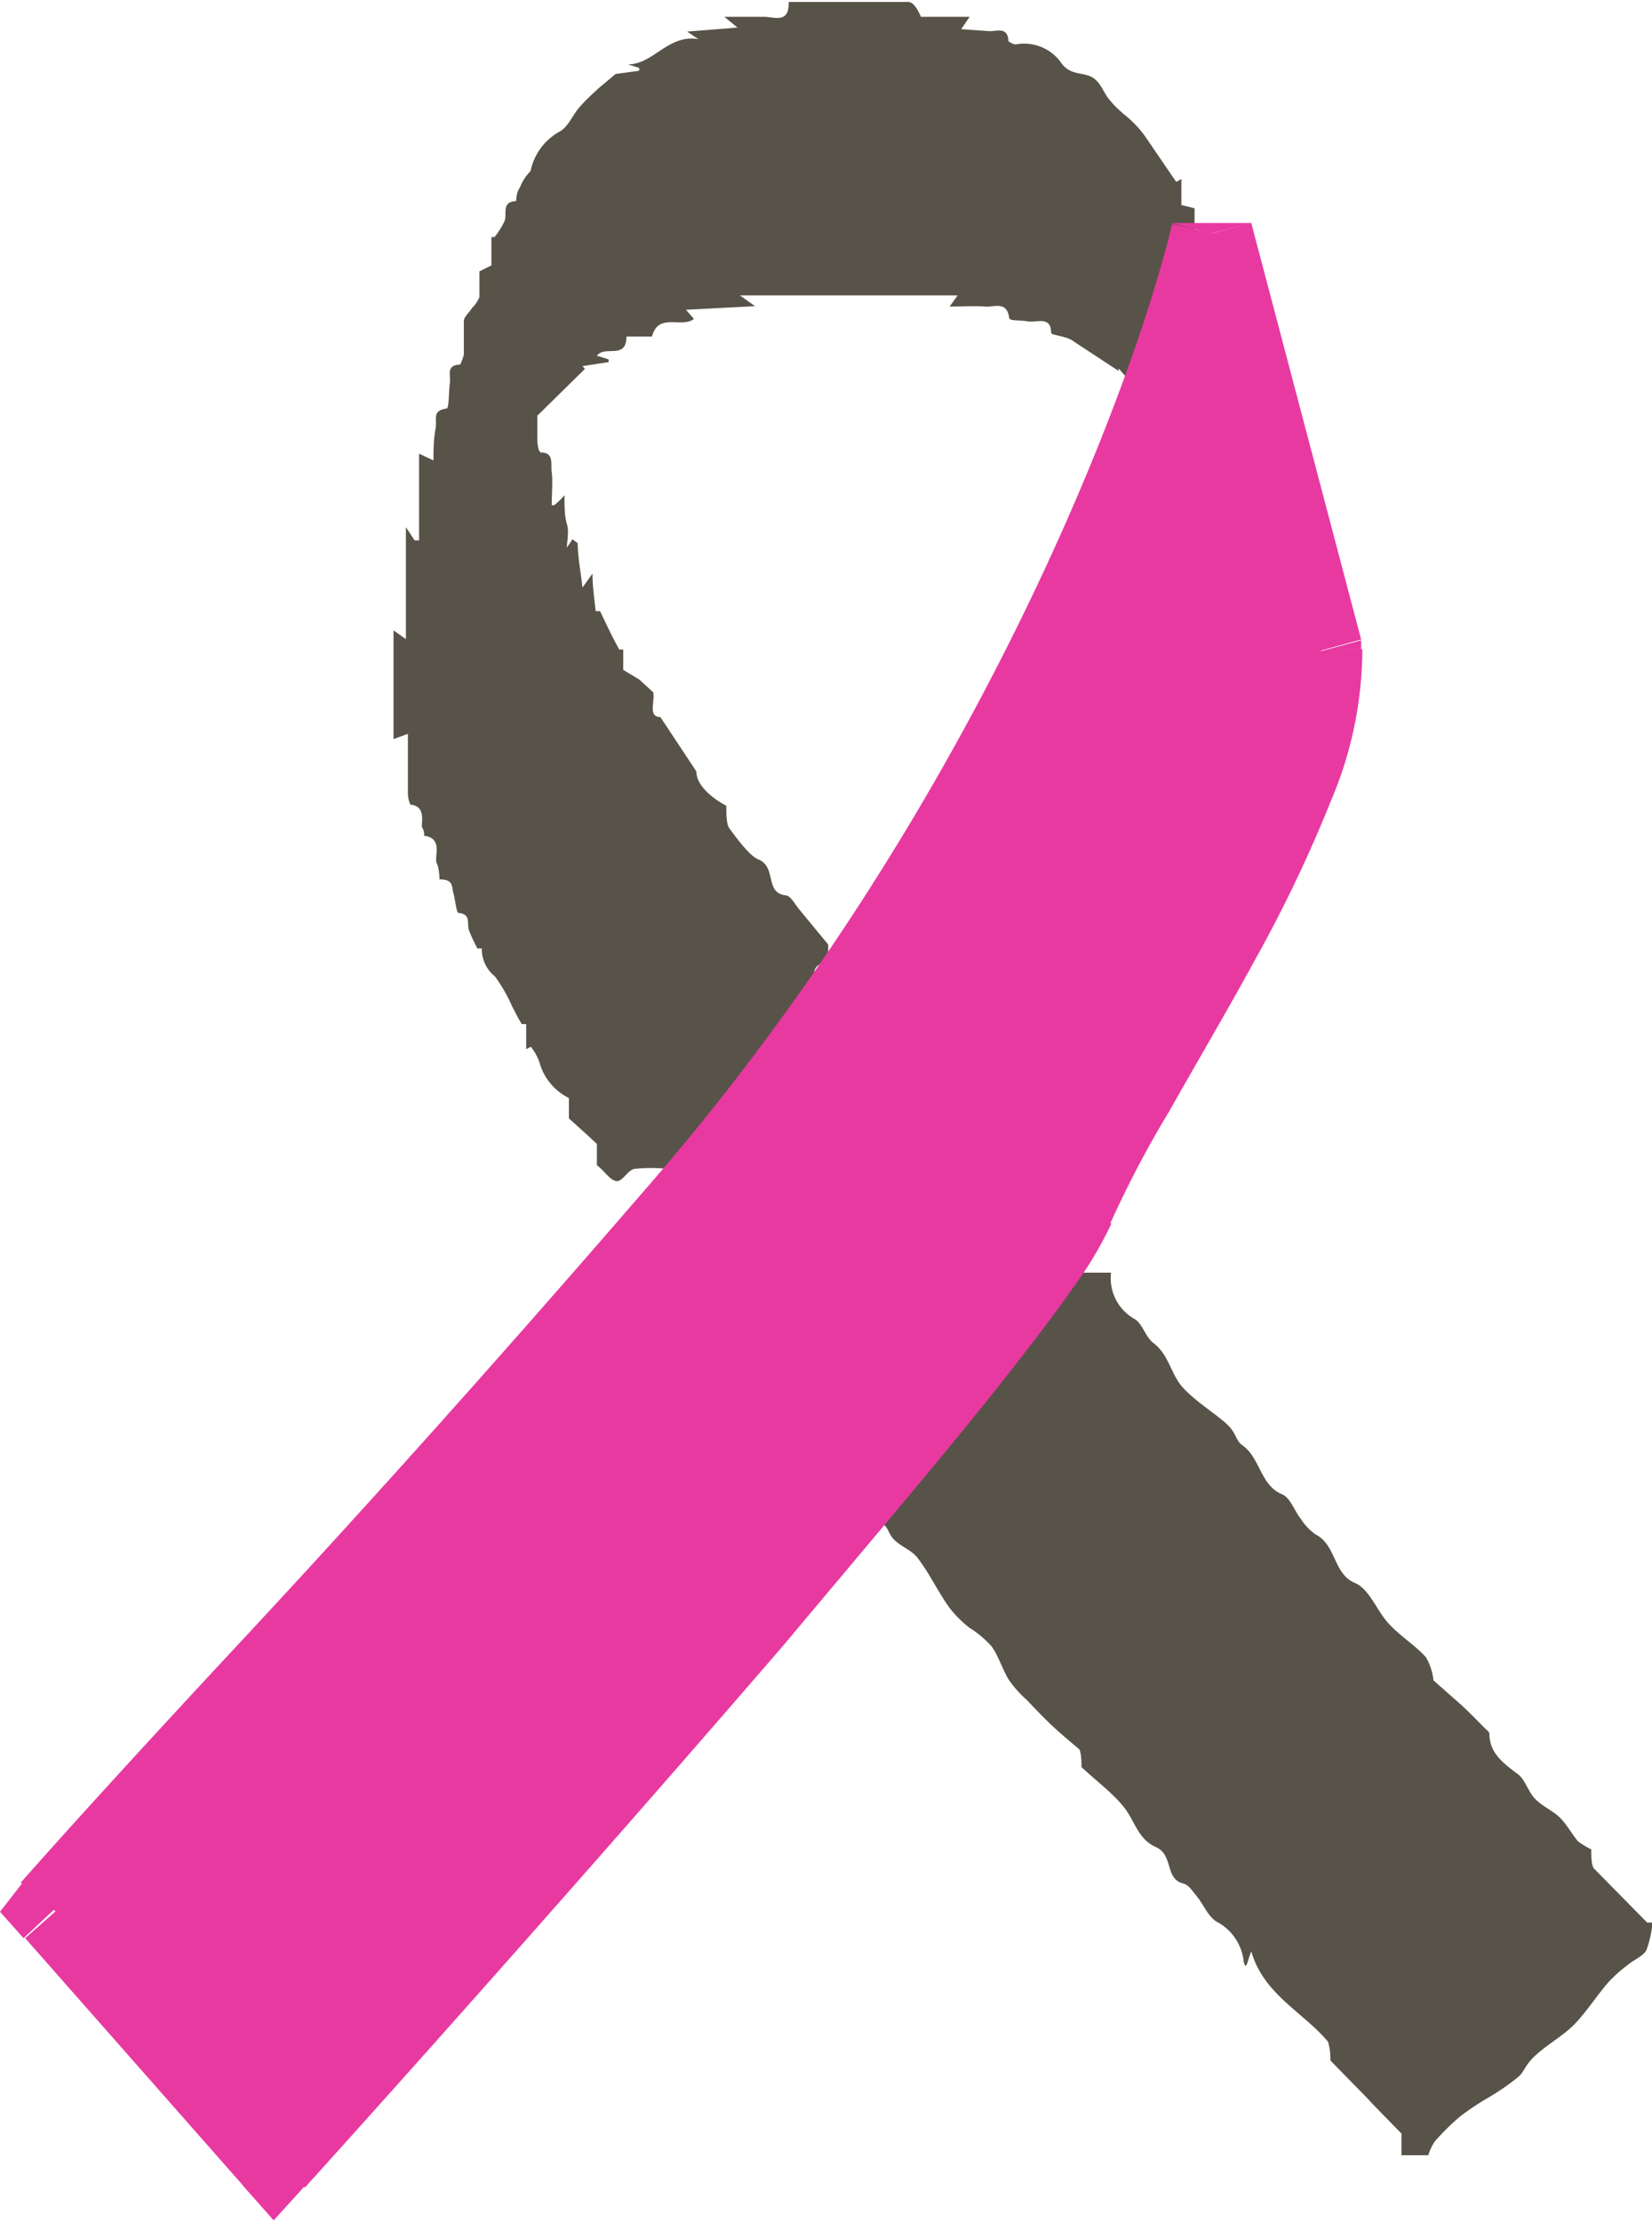
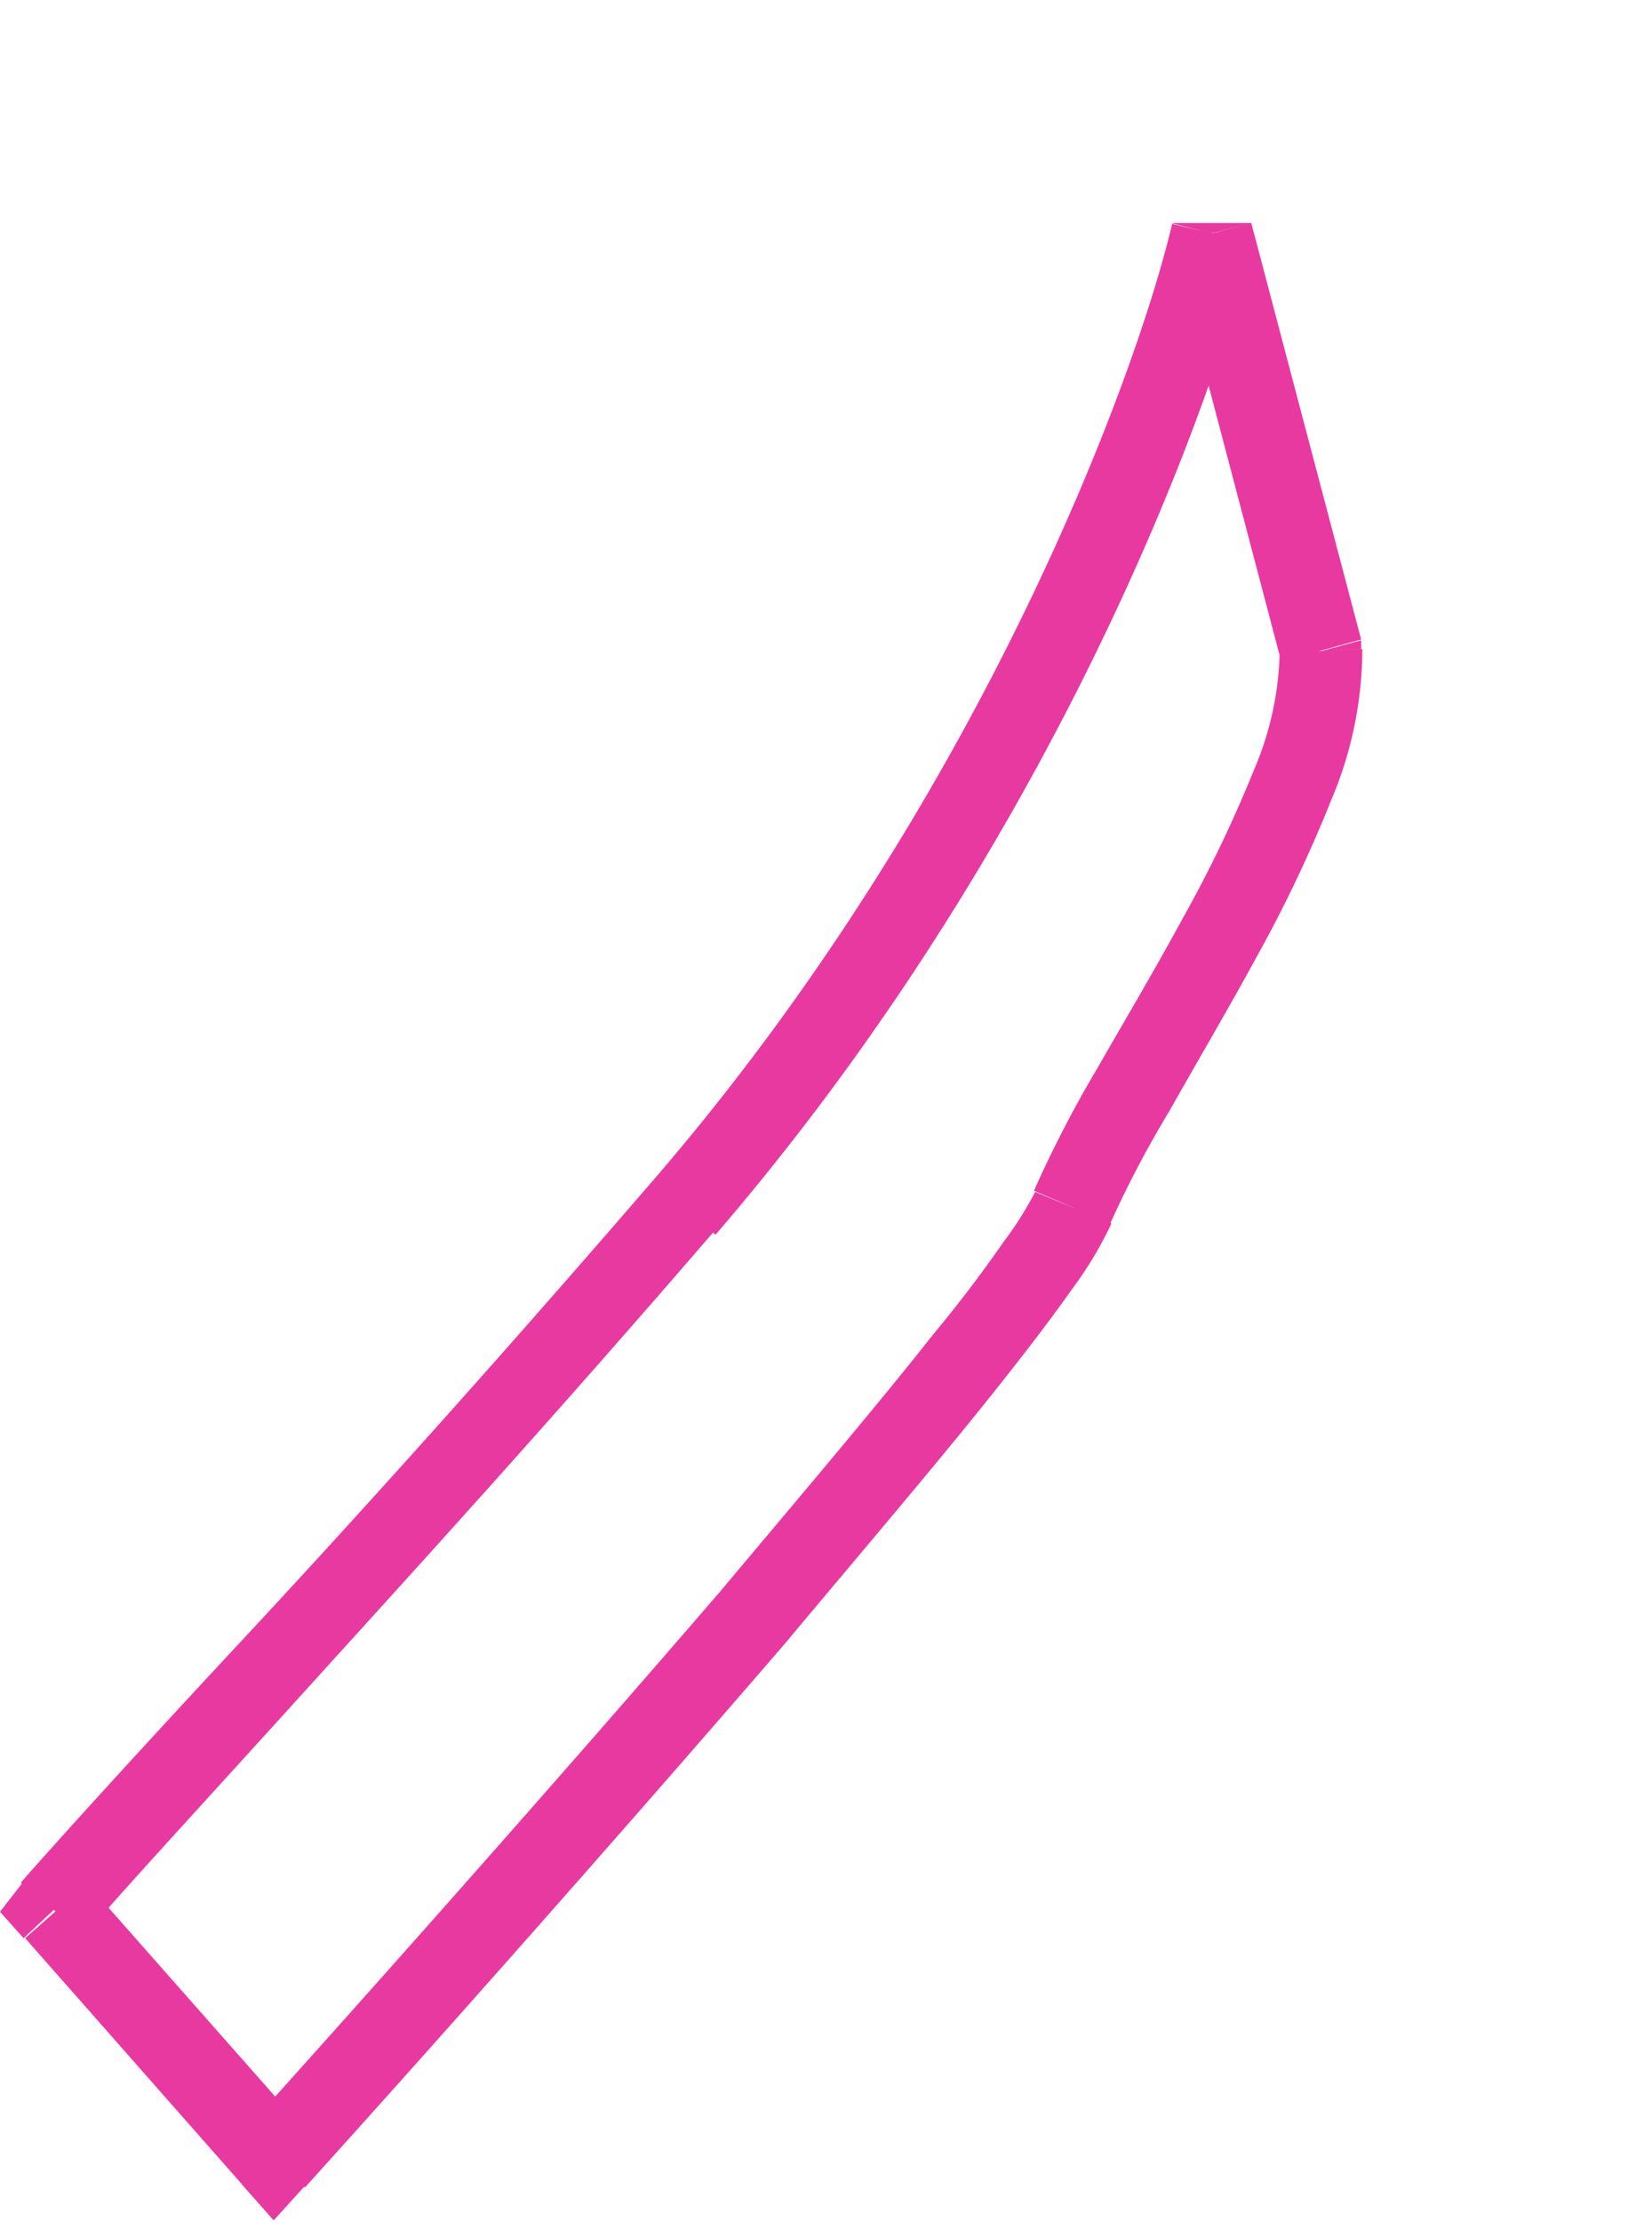
<svg xmlns="http://www.w3.org/2000/svg" viewBox="0 0 41.35 55.59">
  <defs>
    <style>.cls-1{fill:#585348;}.cls-2{fill:#e839a1;}</style>
  </defs>
  <title>Asset 5</title>
  <g id="Layer_2" data-name="Layer 2">
    <g id="Capa_1" data-name="Capa 1">
-       <path class="cls-1" d="M14.13,12.39c0,.31,0,.52.06.72s0,.44,0,.59l.14-.21.13.1c0,.33.07.67.12,1.11l.25-.35c0,.34.05.64.08.94l.11,0,.23.48c.08.16.16.32.25.48l.1,0c0,.19,0,.39,0,.51L16,17l.35.32c.05.22-.14.62.18.62l.9,1.36c0,.31.31.62.75.86,0,.2,0,.47.08.57s.48.68.72.77c.47.19.15.83.68.9.13,0,.24.23.36.37l.71.86v.43c-.57.09-.27.49-.31.79H21l.82-.83a2.32,2.32,0,0,1,.53-.95c.36-.3.69-.56.66-1l1.06-1c0-.13,0-.32,0-.54l.33-.08-.11-.1.76-1.11.09.06c0-.19,0-.39,0-.46l.68-.72c0-.1,0-.3,0-.52l.32-.07-.11-.1.75-1.11.12.07v-.6l.35-.12c.06-.31-.16-.72.35-.73,0-.24,0-.62.07-.64.5-.09.23-.52.36-.76.29-.08.29-.08.42-1a1.25,1.25,0,0,0,.28-.5c.07-.23.09-.47.15-.7s.18-.2.2-.32a4.07,4.07,0,0,0,0-.59L28,9.22a.14.14,0,0,0,0,.06l-1.13-.74c-.15-.13-.55-.15-.56-.21,0-.44-.37-.25-.59-.29s-.45,0-.46-.09c-.06-.43-.38-.26-.6-.28s-.57,0-.89,0l.2-.28H18.52l.38.27-1.73.09.2.23c-.32.24-.89-.17-1.05.44l-.64,0c0,.59-.54.21-.74.48l.29.09a.17.17,0,0,1,0,.07l-.65.1.06.07L13.45,10.4c0,.11,0,.34,0,.57s.05.35.09.35c.34,0,.24.31.27.5s0,.54,0,.82l.06,0A1.82,1.82,0,0,0,14.13,12.39ZM31.87,12c0-.07.1-.14.14-.22l.14,0c0,.46,0,.92,0,1.38,0,.18-.08.4.23.45.06,0,.11.26.12.4,0,.66,0,1.31,0,2,0,.13,0,.26,0,.47.1-.21.16-.35.26-.55v2.42l-.34-.24c0,.6,0,1.14,0,1.69,0,.12-.13.24-.21.36s-.09,0-.1.07c-.14.49-.26,1-.4,1.47a3.62,3.62,0,0,1-.19.4l-.14,0a4.91,4.91,0,0,1-.05.67,1.51,1.51,0,0,1-.22.36.59.59,0,0,0-.12.2c-.06.22.11.55-.32.57,0,0,0,.21-.06.3-.18.31-.39.62-.59.93L30,25c0,.2,0,.39-.06.6l-.33.08c0,.23,0,.43,0,.65l-.33.06c.06.55-.32.84-.74,1.23,0,.08,0,.28,0,.44l-.7.65c0,.1,0,.3,0,.46l-.66.58.07,0-.72,1.1-.15-.08v1.07h1.43A1.17,1.17,0,0,0,28.4,33c.2.12.27.45.47.6.4.3.44.81.76,1.14s.65.53,1,.82.27.46.47.6c.45.32.44,1,1,1.23.2.09.3.41.46.61a1.38,1.38,0,0,0,.37.39c.52.26.44,1,1,1.22.35.16.53.68.82,1s.66.54.94.85a1.42,1.42,0,0,1,.19.58l.68.6c.21.19.41.4.62.61,0,0,.1.08.1.12,0,.48.33.73.69,1,.2.13.27.44.45.63s.43.29.61.46.31.42.47.61a2.39,2.39,0,0,0,.33.2c0,.17,0,.37.06.47l1.34,1.36.13,0a2.57,2.57,0,0,1-.15.69c-.09.16-.32.24-.48.38a3.63,3.63,0,0,0-.46.41c-.28.32-.51.68-.8,1s-.67.52-1,.81-.29.43-.49.59a6,6,0,0,1-.71.49,6.71,6.71,0,0,0-.71.47,5.62,5.62,0,0,0-.65.64,1.33,1.33,0,0,0-.16.34h-.67c0-.22,0-.43,0-.54-.33-.34-.61-.62-.88-.91l-.9-.92c0-.08,0-.28-.06-.47-.63-.75-1.61-1.18-1.92-2.26-.05.12-.07.21-.11.32s-.08-.05-.08-.07a1.28,1.28,0,0,0-.69-1c-.21-.14-.31-.41-.47-.61s-.22-.3-.36-.34c-.46-.12-.23-.71-.68-.91s-.52-.65-.8-1-.65-.62-1.06-1c0-.1,0-.31-.05-.44-.27-.23-.5-.42-.71-.62s-.41-.41-.61-.62a2.87,2.87,0,0,1-.44-.49c-.17-.27-.26-.6-.44-.85a2.59,2.59,0,0,0-.56-.47,2.84,2.84,0,0,1-.49-.49c-.29-.4-.5-.86-.8-1.25-.15-.2-.43-.29-.6-.47s-.14-.42-.43-.4c0-.09,0-.2,0-.26.35-.53.35-.52.28-1.25l-.41.37.05.08h-.51a10,10,0,0,0-.74.77,3.87,3.87,0,0,0-.27.62c-.19.18-.42.37-.64.58s-.42.4-.61.61-.29.5-.5.57c-.45.17-.23.71-.67.93s-.53.67-.81,1a4.25,4.25,0,0,1-.57.46s-.1,0-.1.07c0,.51-.34.77-.72,1a6.35,6.35,0,0,0-.8,1,6.86,6.86,0,0,1-.7.56c0,.16,0,.35-.05.44l-.7.72c-.18.19-.35.38-.53.56a6.85,6.85,0,0,0-.55.52,1.32,1.32,0,0,0-.45.86c0,.15-.35.3-.54.45a3.06,3.06,0,0,0-.46.42c-.16.18-.24.46-.43.59-.4.29-.44.8-.77,1.12s-.77.5-1,.86S7.9,52.34,7.9,53c0,.17-.3.33-.46.5H7.39c-.26-.06-.1.67-.52.29-.17-.16-.23-.41-.39-.58s-.48-.26-.62-.46c-.28-.43-.82-.4-1.13-.73s-.28-.45-.46-.63-.43-.29-.61-.47a6.19,6.19,0,0,1-.47-.55l-.48-.51c-.21-.22-.41-.44-.63-.65s-.43-.36-.7-.58c-.18-.5.2-.76.57-1a.23.23,0,0,0,.11-.13,1.21,1.21,0,0,1,.69-1c.2-.13.28-.43.46-.62a6.22,6.22,0,0,1,.56-.46c.17-.16.43-.32.46-.51a1.69,1.69,0,0,1,.74-1,8.91,8.91,0,0,0,.82-1,4.37,4.37,0,0,1,.59-.45.2.2,0,0,0,.08-.13c0-.48.35-.7.69-1s.5-.74.84-1,.4-.77.72-1.06.42-.31.6-.49.32-.39.49-.59.24-.42.4-.45c.45-.1.27-.46.34-.63l.71-.64c.21-.2.43-.4.62-.62a6,6,0,0,0,.47-.65,3.71,3.71,0,0,1,.48-.77,4.71,4.71,0,0,0,.66-.68,9.47,9.47,0,0,1,.93-.86s.1-.09.1-.13a1.26,1.26,0,0,1,.7-1c.2-.13.29-.43.46-.62s.48-.29.64-.5c.3-.39.67-.8.37-1.4a4,4,0,0,0-.77,0c-.18,0-.32.32-.47.31s-.29-.22-.43-.34l-.07-.06c0-.19,0-.39,0-.53-.24-.23-.45-.41-.7-.64,0-.14,0-.34,0-.51a1.4,1.4,0,0,1-.73-.87,1.36,1.36,0,0,0-.22-.41.67.67,0,0,0-.12.06c0-.21,0-.42,0-.63l-.11,0c-.09-.14-.16-.29-.24-.44a4,4,0,0,0-.43-.75.87.87,0,0,1-.33-.7l-.11,0a4.54,4.54,0,0,1-.21-.45c-.06-.17.06-.41-.26-.44-.06,0-.08-.32-.13-.49S11.36,22,11,22c0,0,0-.27-.07-.41s.17-.62-.31-.68c0,0,0-.13-.05-.2s.13-.54-.3-.58a.79.79,0,0,1-.06-.34c0-.46,0-.91,0-1.43l-.36.13V16.55c0-.23,0-.48,0-.78l.31.22v-2.8l.22.33h.11V11.35l.36.17c0-.25,0-.51.05-.78s-.1-.46.28-.52c.06,0,.05-.41.08-.63s-.11-.45.26-.47c0,0,.08-.17.09-.26,0-.28,0-.55,0-.82,0-.12.14-.22.2-.33A.79.79,0,0,0,12,7.43c0-.21,0-.43,0-.64,0,0,.14-.07.3-.15l0-.71.08,0a2.06,2.06,0,0,0,.25-.4c.07-.18-.09-.48.29-.5,0,0,0-.22.09-.33a1.2,1.2,0,0,1,.27-.42,1.46,1.46,0,0,1,.75-1c.2-.13.3-.39.46-.58s.32-.33.49-.49l.43-.36L16,1.77s0,0,0-.07l-.28-.09c.64,0,1-.76,1.76-.63L17.2.79l1.26-.1L18.13.42l1,0c.25,0,.63.18.61-.37,1,0,2,0,3,0,.12,0,.23.18.31.37h1.22l-.21.31.71.05c.19,0,.46-.11.47.25,0,0,.12.09.19.08a1.14,1.14,0,0,1,1.11.43c.22.34.5.26.75.37s.31.37.46.56.24.26.37.38a2.68,2.68,0,0,1,.59.63l.73,1.07.13-.07c0,.21,0,.42,0,.65l.33.08c0,.22,0,.42,0,.62l.11,0a2.72,2.72,0,0,1,.22.5c.07.28-.06.59.33.79.13,0,.05.51.09.78,0,.07.09.12.15.19a.78.78,0,0,1,.15-.1c0,.47,0,.95.06,1.45l.23-.17c0,.07.07.1.07.14,0,.26,0,.52,0,.78s-.13.52.28.55c0,0,.07.18.07.28,0,.34,0,.69,0,1A.21.21,0,0,1,31.87,12Z" />
-       <path class="cls-2" d="M6.86,54l-5.5-6.23c1.71-2.08,7.55-8.07,15.76-17.6S29.34,10,30.32,5.84l2.75,10.45c.18,3.84-4.95,10.81-6.24,13.92C25.81,32.71,13.09,47.13,6.86,54Z" />
      <path class="cls-2" d="M16.34,29.54C12.24,34.29,8.74,38.16,6,41.1s-4.6,5-5.48,6l1.6,1.32c.84-1,2.69-3,5.41-6s6.22-6.83,10.34-11.61Zm13-23.94c-.95,4-4.89,14.55-13,23.94l1.57,1.35c8.33-9.67,12.41-20.52,13.42-24.81ZM34.07,16,31.32,5.58l-2,.53,2.75,10.44ZM27.79,30.61a26.47,26.47,0,0,1,1.49-2.83c.64-1.14,1.41-2.44,2.13-3.76a34.51,34.51,0,0,0,1.91-4,9.73,9.73,0,0,0,.78-3.78l-2.07.1a7.89,7.89,0,0,1-.65,2.94A32.28,32.28,0,0,1,29.59,23c-.7,1.29-1.45,2.55-2.12,3.72a29.76,29.76,0,0,0-1.59,3.07ZM7.63,54.73c3.12-3.45,7.86-8.79,12-13.59,2-2.39,3.93-4.65,5.38-6.48.72-.91,1.34-1.72,1.81-2.39a9.55,9.55,0,0,0,1-1.66l-1.91-.79a8.8,8.8,0,0,1-.79,1.25c-.44.63-1,1.4-1.75,2.3-1.42,1.8-3.29,4-5.33,6.43C13.93,44.57,9.2,49.89,6.09,53.34Zm-7-6.24,5.49,6.23,1.56-1.37-5.5-6.23ZM17.12,30.21l-.78-.67ZM30.32,5.84l1-.26-2,0Zm2.75,10.45,1-.05v-.11l0-.11ZM26.83,30.21l1,.4ZM6.86,54l-.78.68.77.87.78-.86Zm-5.5-6.23-.8-.66L0,47.83l.59.66Z" />
    </g>
  </g>
</svg>